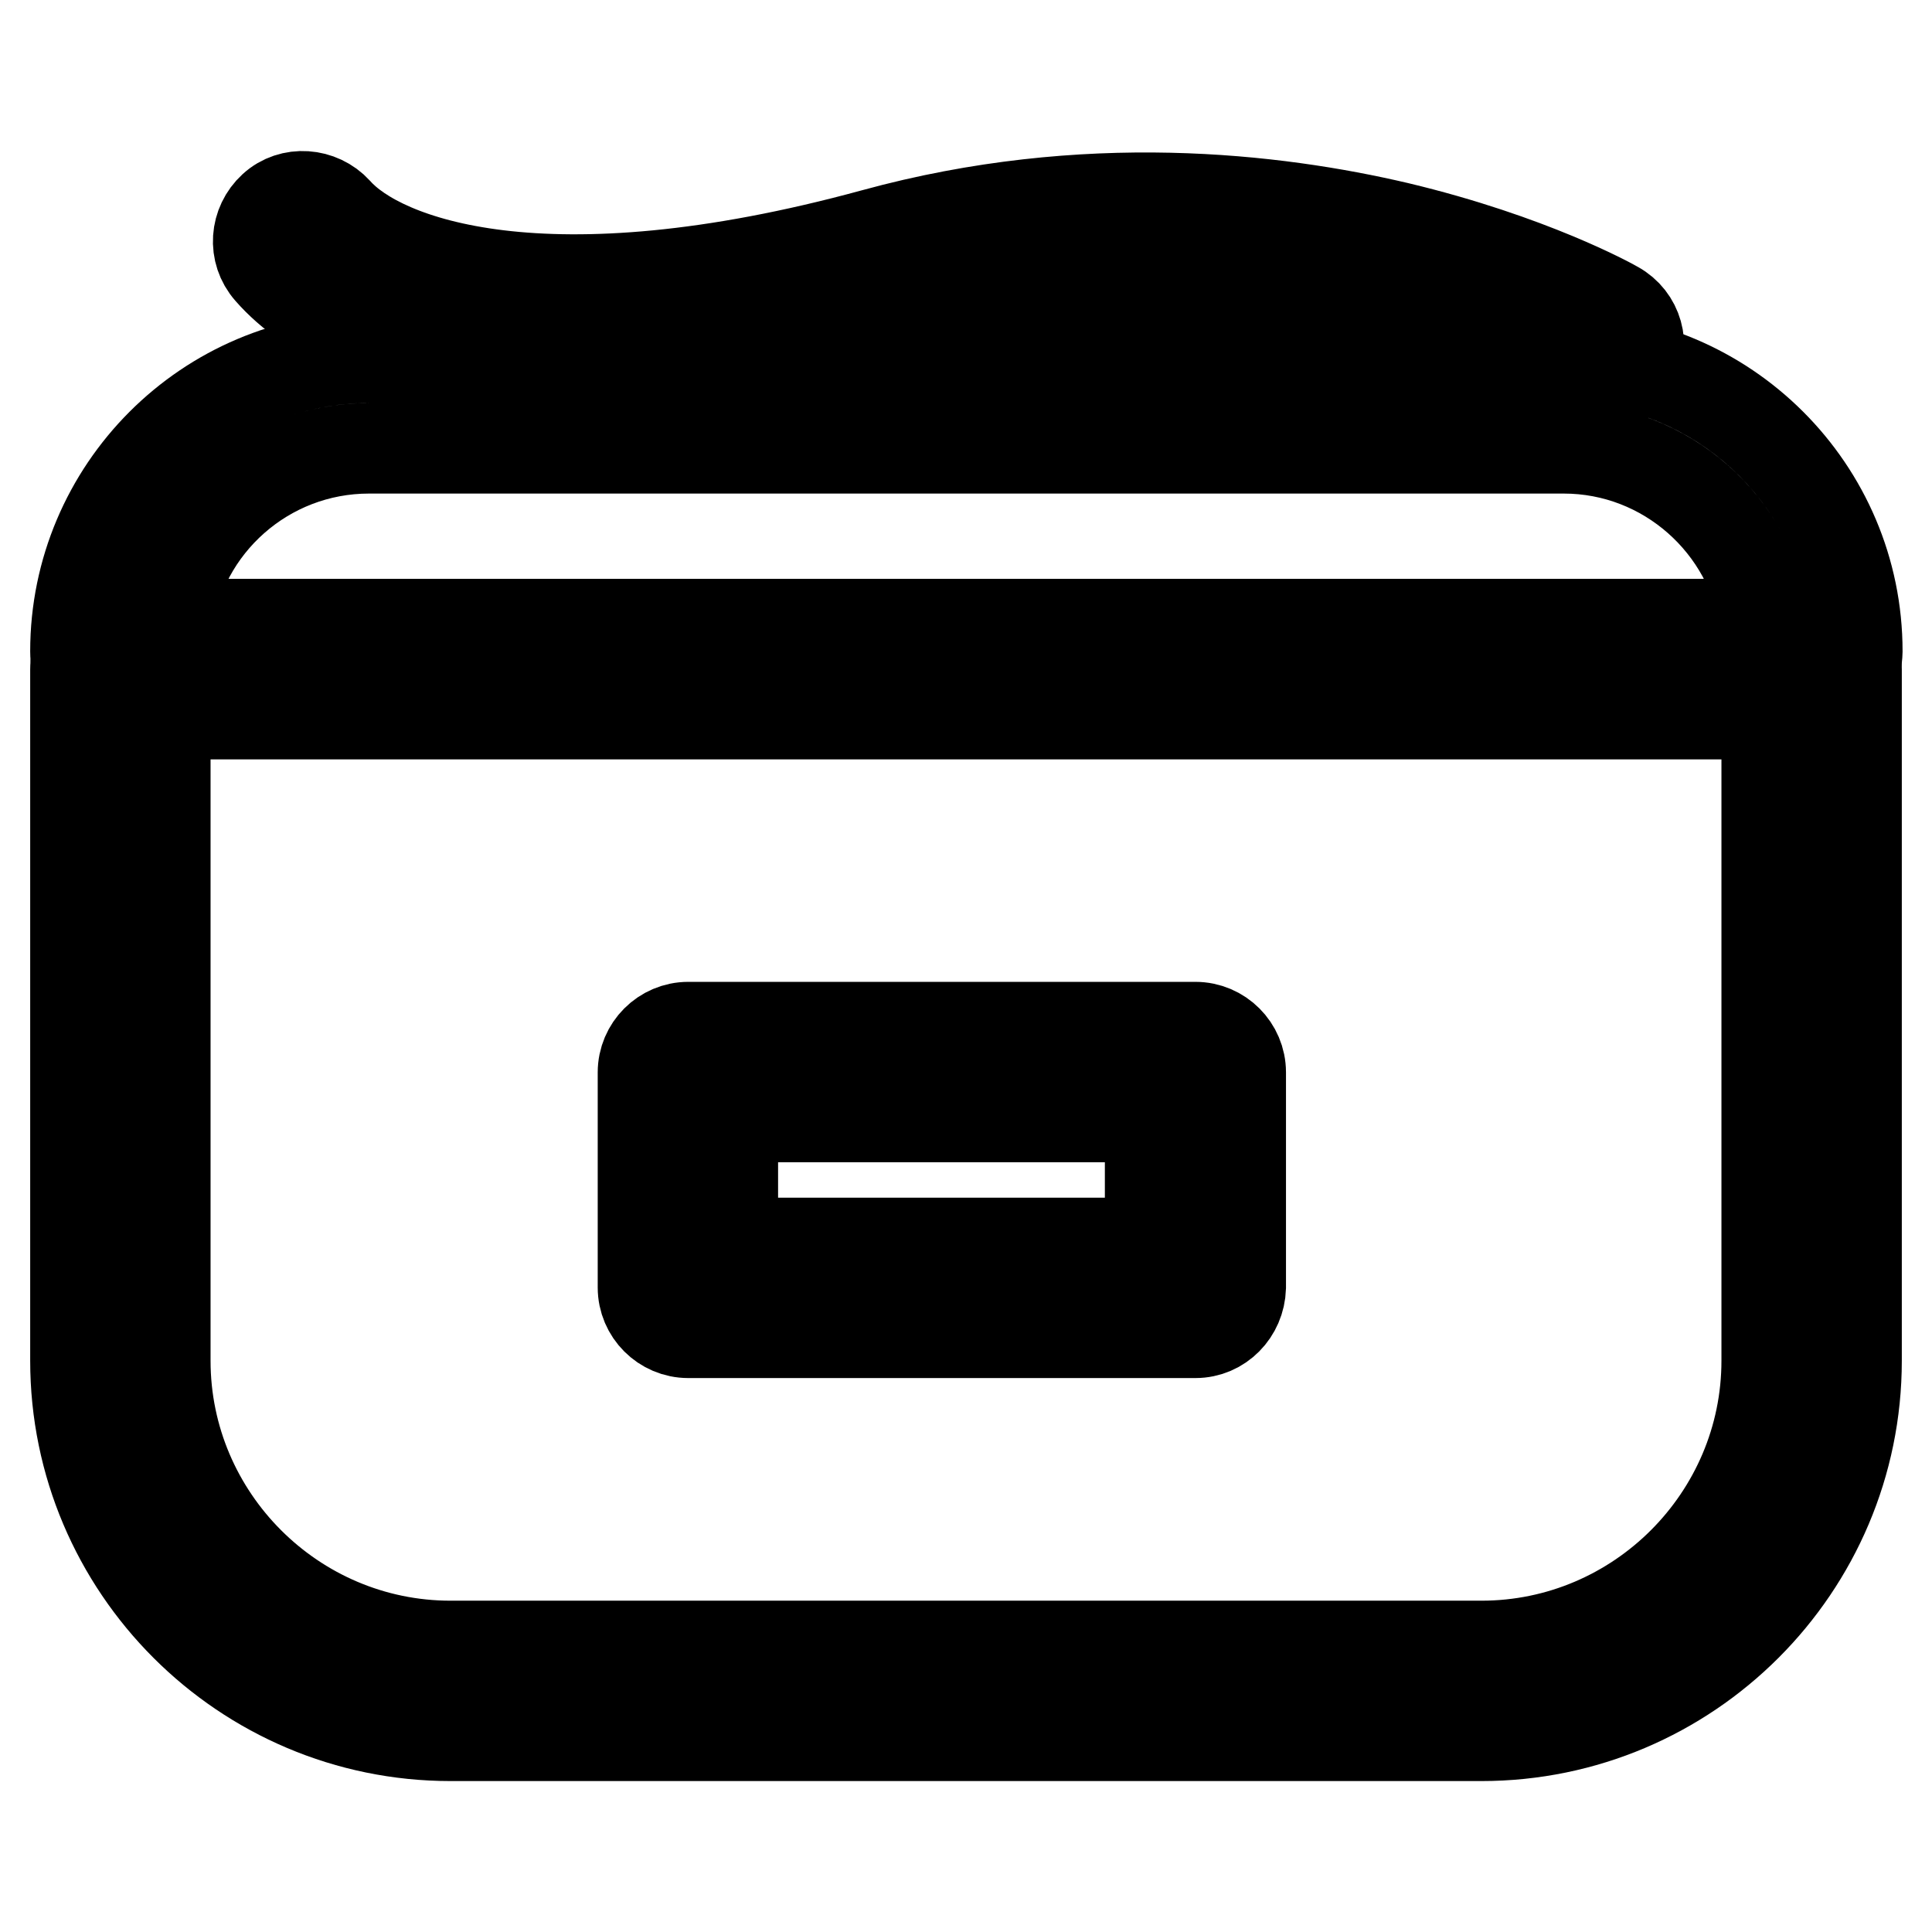
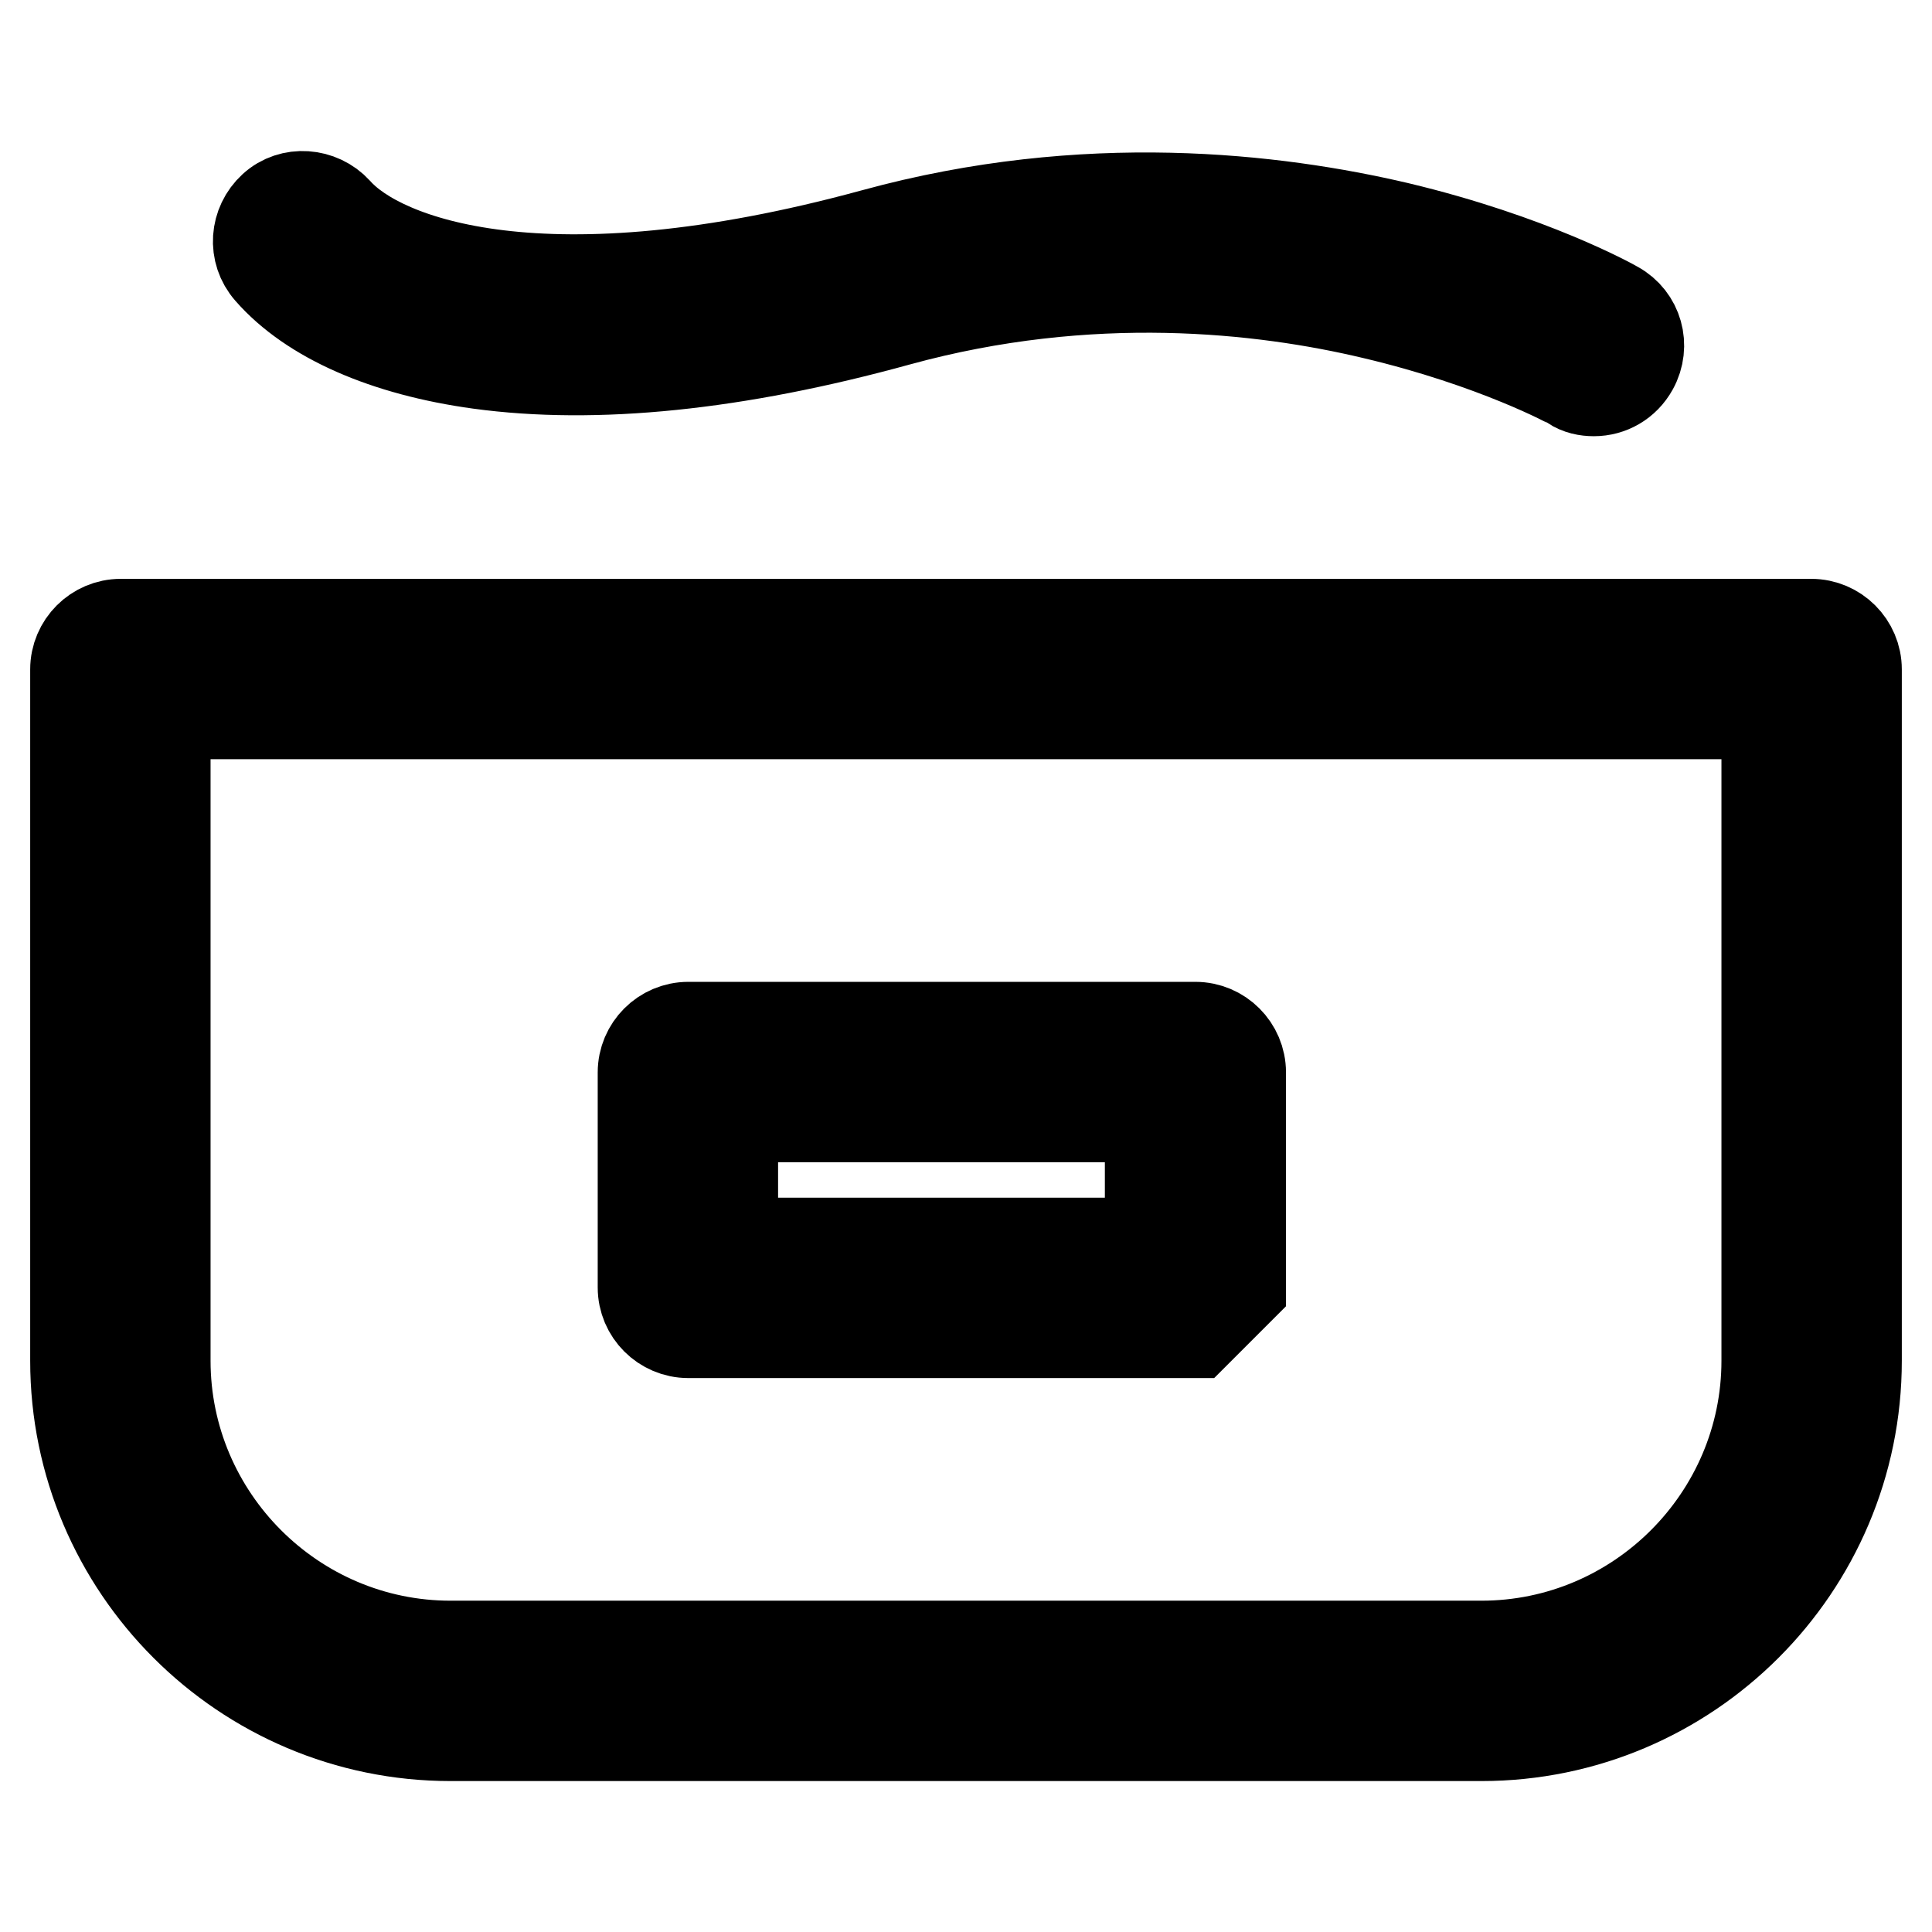
<svg xmlns="http://www.w3.org/2000/svg" version="1.1" x="0px" y="0px" viewBox="0 0 256 256" enable-background="new 0 0 256 256" xml:space="preserve">
  <g>
-     <path stroke-width="12" fill-opacity="0" stroke="#000000" d="M237.7,94.6H18.3c-4.6,0-8.3-3.7-8.3-8.3c0-21.4,17.4-38.9,38.9-38.9h158.3c21.4,0,38.9,17.4,38.9,38.9 C246,90.9,242.3,94.6,237.7,94.6L237.7,94.6z M22.2,82.7h211.7c-1.8-13.1-13.1-23.3-26.7-23.3H48.9C35.2,59.4,23.9,69.6,22.2,82.7z " />
    <path stroke-width="12" fill-opacity="0" stroke="#000000" d="M196.3,230H59.7C32.3,230,10,207.7,10,180.3V88.7c0-3.3,2.7-6,6-6H240c3.3,0,6,2.7,6,6v91.6 C246,207.7,223.7,230,196.3,230z M21.9,94.6v85.7c0,20.8,17,37.8,37.8,37.8h136.6c20.8,0,37.8-17,37.8-37.8V94.6H21.9z M211.2,51.8 c-1,0-2-0.2-2.9-0.8c-0.1-0.1-10.2-5.6-26.3-9.4c-14.7-3.5-37.5-6.1-63,0.9c-21.4,5.9-40.1,7.8-55.5,5.7 c-12.4-1.7-22.3-6-27.8-12.3c-2.2-2.5-1.9-6.2,0.5-8.4s6.2-1.9,8.4,0.5c5.9,6.7,27.6,14.9,71.2,3c28.1-7.7,53.2-4.7,69.4-0.9 c17.6,4.2,28.4,10.2,28.9,10.5c2.9,1.6,3.9,5.2,2.3,8.1C215.3,50.7,213.3,51.8,211.2,51.8L211.2,51.8z" />
    <path stroke-width="12" fill-opacity="0" stroke="#000000" d="M91.2,142.1h67.2v28.5H91.2V142.1z" />
-     <path stroke-width="12" fill-opacity="0" stroke="#000000" d="M158.4,176.6H91.2c-3.3,0-6-2.7-6-6v-28.5c0-3.3,2.7-6,6-6h67.2c3.3,0,6,2.7,6,6v28.5 C164.3,173.9,161.7,176.6,158.4,176.6z M97.1,164.7h55.3V148H97.1V164.7z" />
+     <path stroke-width="12" fill-opacity="0" stroke="#000000" d="M158.4,176.6H91.2c-3.3,0-6-2.7-6-6v-28.5c0-3.3,2.7-6,6-6h67.2c3.3,0,6,2.7,6,6v28.5 z M97.1,164.7h55.3V148H97.1V164.7z" />
  </g>
</svg>